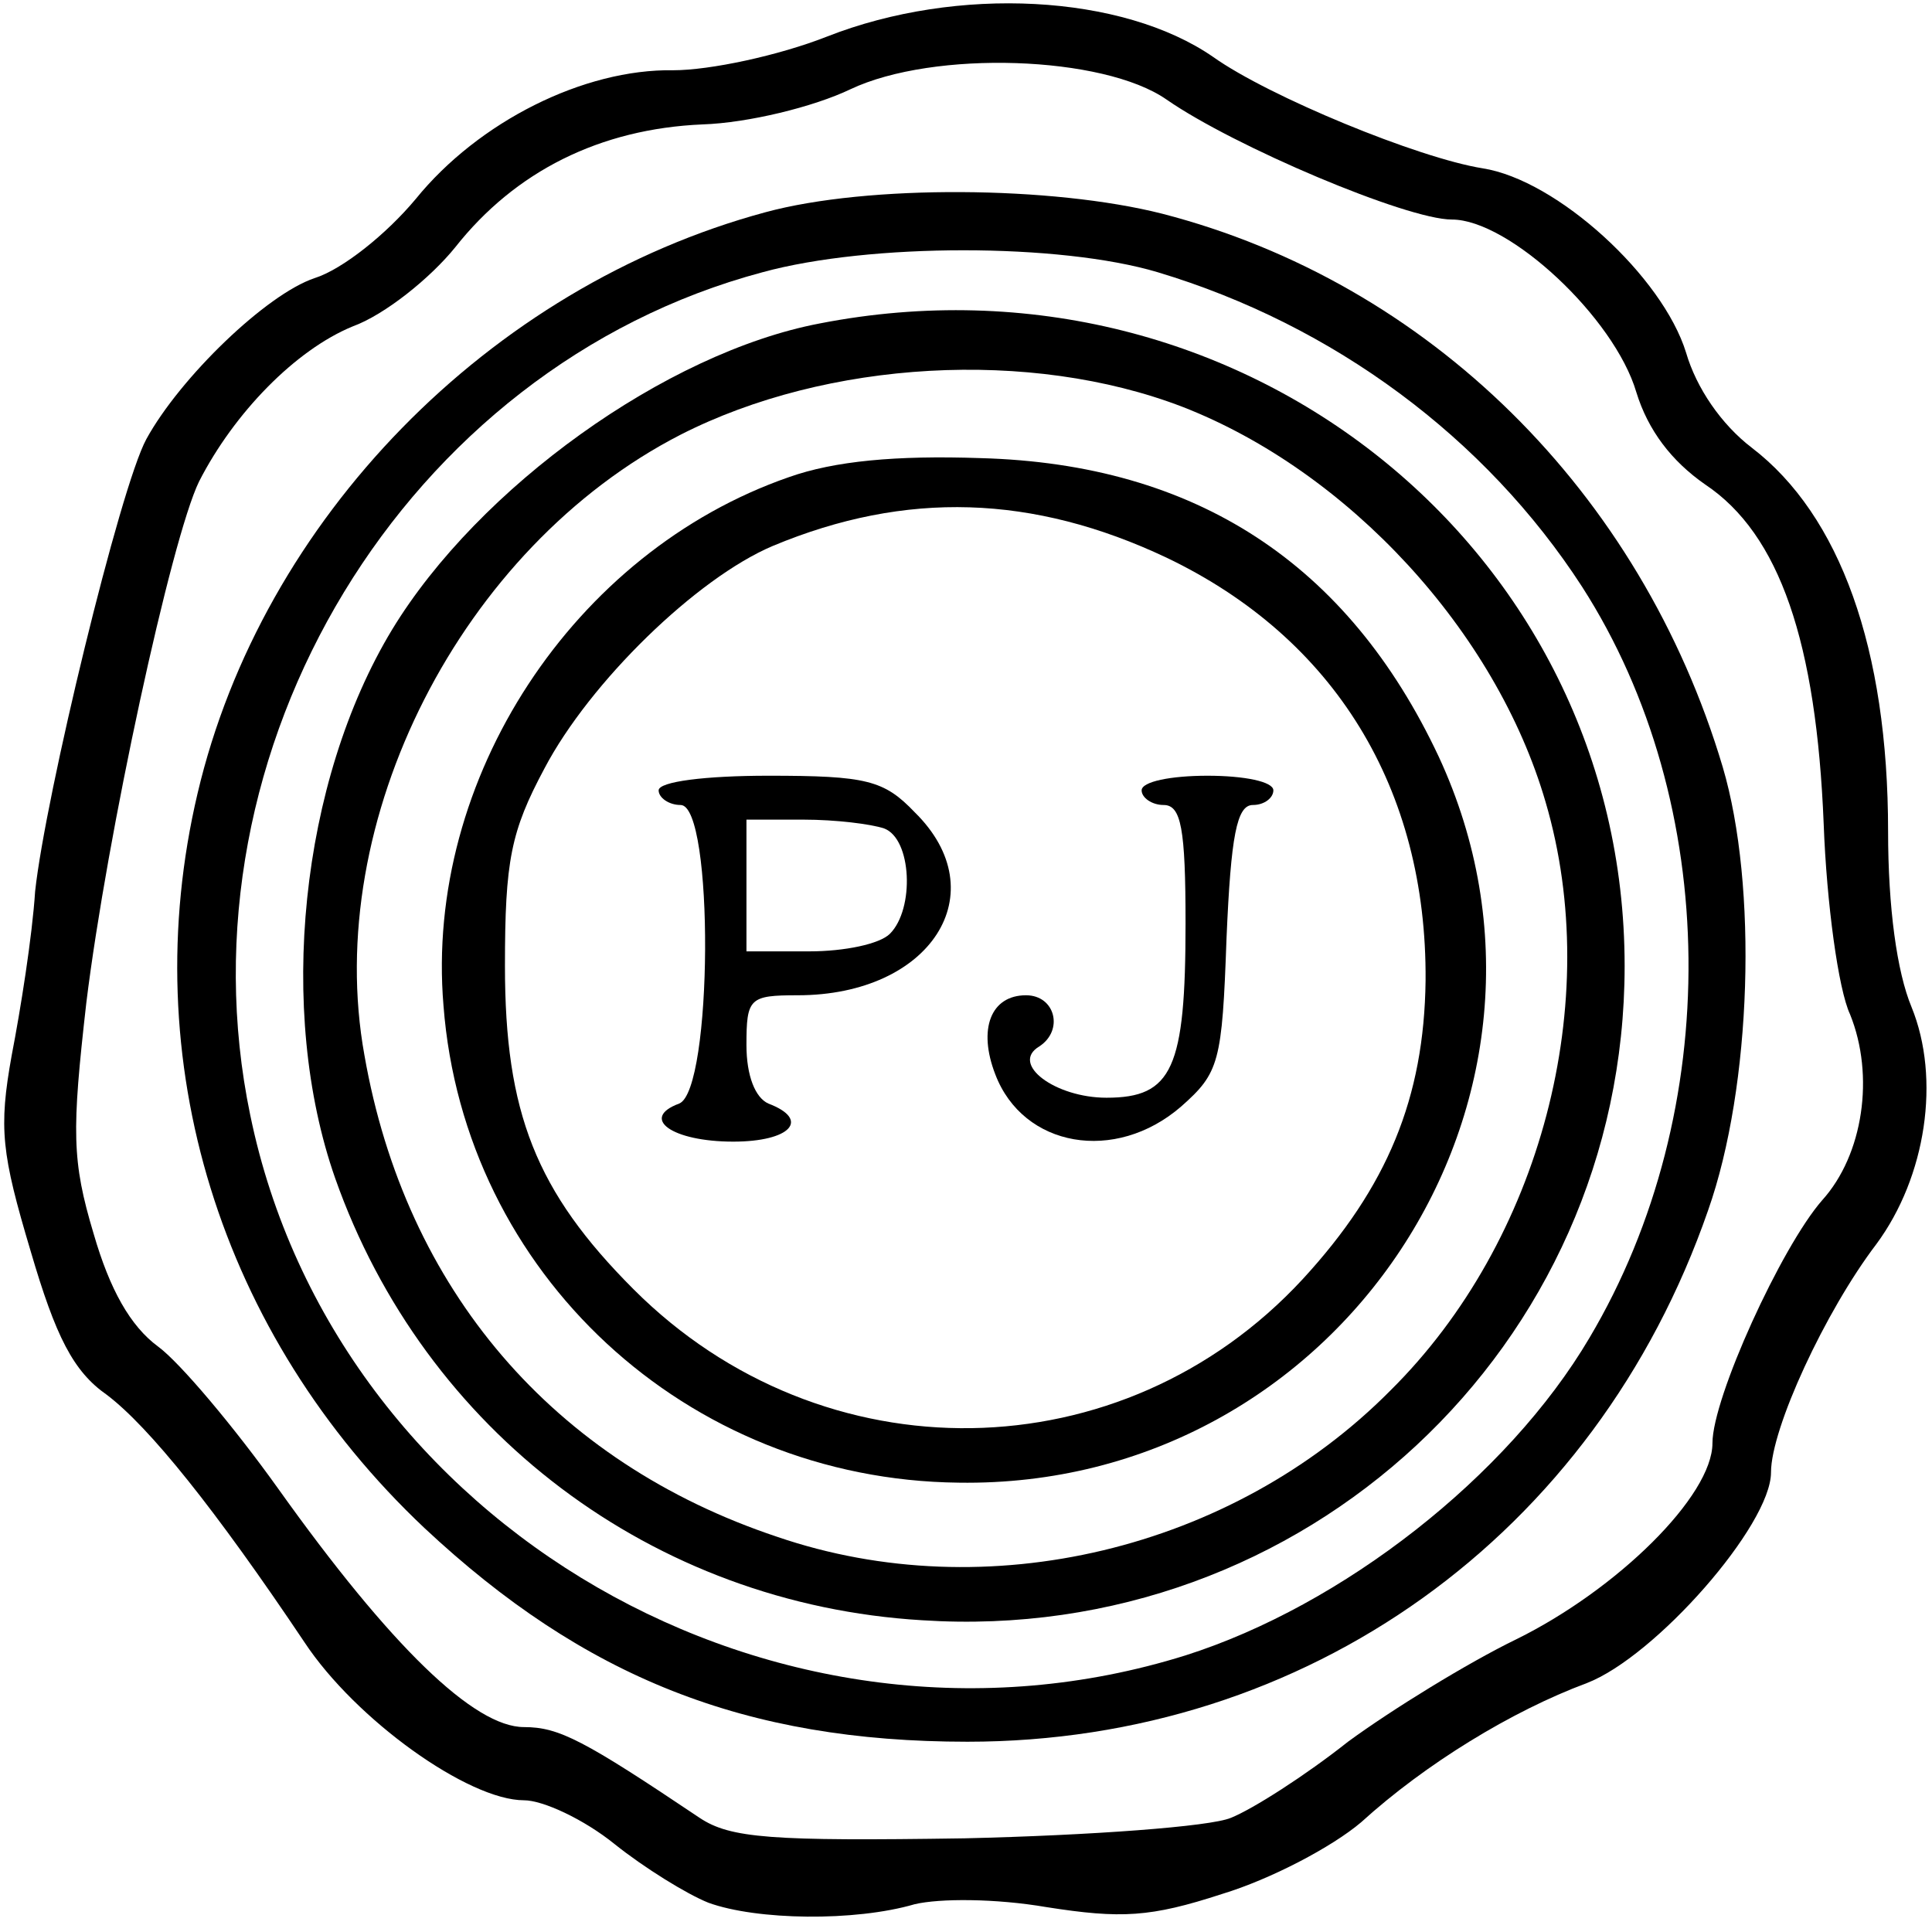
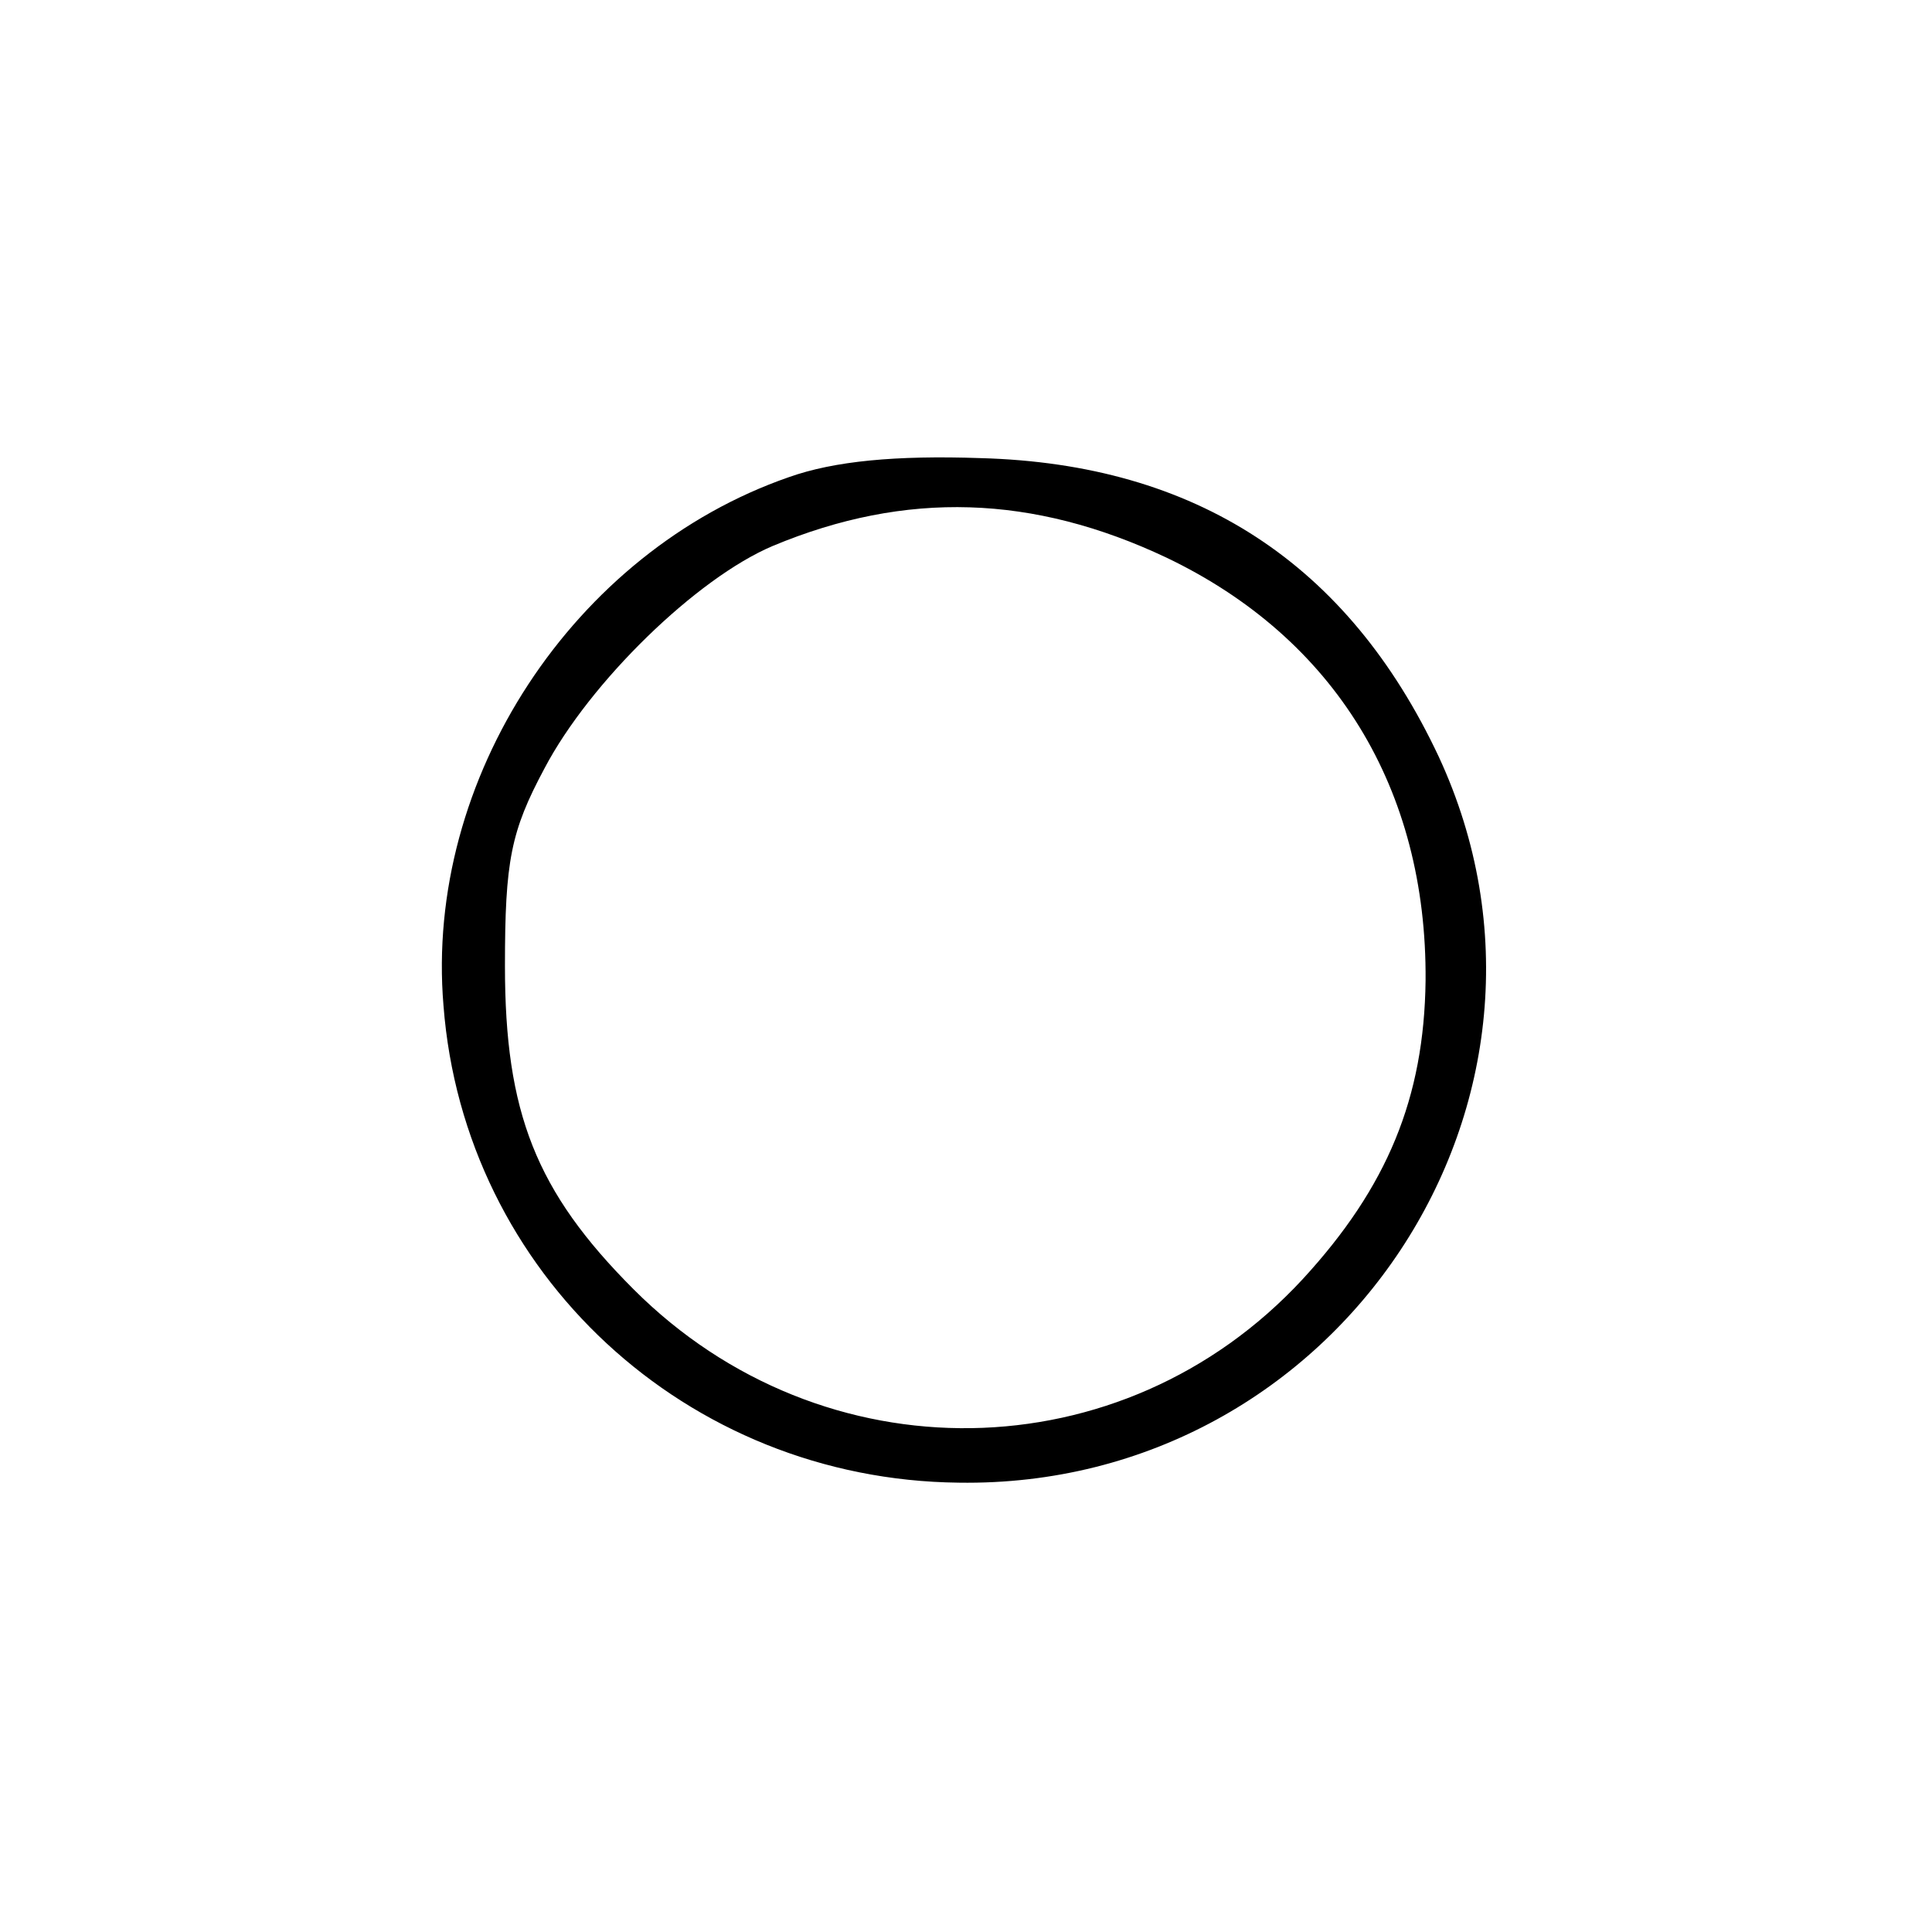
<svg xmlns="http://www.w3.org/2000/svg" version="1.0" width="132pt" height="132pt" viewBox="0 0 132 132" preserveAspectRatio="xMidYMid meet">
  <g transform="translate(0,132) scale(0.1,-0.1)" fill="#000000" stroke="none">
-     <path d="M565 1295 c-33 -13 -80 -23 -105 -23 -61 1 -133 -35 -176 -88 -20 -24 -50 -48 -69 -54 -33 -11 -92 -68 -115 -110 -18 -33 -69 -244 -76 -309 -2 -31 -10 -81 -16 -112 -9 -50 -7 -67 13 -134 17 -58 29 -82 52 -98 29 -22 74 -78 135 -169 35 -53 112 -108 150 -108 13 0 41 -13 62 -30 20 -16 49 -34 64 -40 33 -12 100 -13 141 -1 17 4 55 4 90 -2 51 -8 71 -7 120 9 33 10 75 32 95 49 44 40 103 76 154 95 47 18 126 108 126 144 0 30 37 110 72 156 34 46 44 113 24 162 -10 24 -16 68 -16 120 0 125 -33 216 -93 262 -21 16 -38 41 -45 65 -16 52 -88 118 -139 126 -44 7 -146 49 -184 76 -62 43 -175 49 -264 14z m232 -43 c46 -32 164 -82 195 -82 39 0 111 -67 126 -118 8 -26 24 -47 47 -63 51 -34 76 -108 81 -232 2 -54 10 -113 18 -130 17 -42 9 -96 -19 -127 -28 -32 -75 -135 -75 -166 0 -36 -65 -100 -134 -134 -33 -16 -85 -48 -115 -70 -29 -23 -65 -46 -80 -52 -14 -6 -96 -12 -182 -14 -132 -2 -160 0 -181 14 -79 53 -96 62 -120 62 -34 0 -91 55 -168 163 -30 42 -67 86 -82 97 -19 14 -33 39 -44 77 -15 50 -15 70 -5 158 14 114 58 317 77 356 24 47 66 90 105 106 22 8 53 33 70 54 41 52 99 81 169 84 31 1 76 12 101 24 57 27 173 23 216 -7z" />
-     <path d="M523 1175 c-189 -51 -344 -210 -388 -397 -43 -182 15 -370 155 -502 109 -102 219 -146 371 -146 232 0 429 141 506 363 30 85 34 222 10 303 -56 188 -201 331 -383 378 -75 19 -201 20 -271 1z m268 -41 c120 -36 224 -113 290 -215 95 -148 97 -358 5 -513 -56 -95 -169 -183 -276 -217 -278 -87 -581 88 -639 369 -52 250 106 511 350 576 73 20 203 20 270 0z" />
-     <path d="M560 1099 c-105 -20 -233 -112 -292 -209 -63 -104 -79 -261 -39 -375 61 -173 217 -291 401 -302 261 -17 480 187 480 447 0 285 -263 495 -550 439z m248 -57 c113 -44 214 -153 248 -270 40 -136 -3 -300 -106 -402 -108 -109 -276 -149 -419 -100 -153 51 -254 169 -282 329 -29 160 66 347 216 424 100 51 239 59 343 19z" />
    <path d="M539 994 c-147 -51 -249 -206 -236 -361 14 -183 166 -324 352 -326 260 -4 436 263 328 496 -62 132 -166 200 -313 204 -58 2 -100 -2 -131 -13z m258 -55 c115 -55 178 -158 177 -289 -1 -80 -26 -141 -84 -204 -123 -133 -328 -136 -457 -7 -67 67 -88 121 -88 221 0 72 4 92 27 135 31 59 104 130 156 152 91 38 178 35 269 -8z" />
-     <path d="M450 780 c0 -5 7 -10 15 -10 23 0 22 -195 -1 -204 -27 -10 -5 -26 37 -26 39 0 53 15 24 26 -9 4 -15 19 -15 40 0 32 2 34 35 34 91 0 136 70 80 125 -21 22 -33 25 -100 25 -43 0 -75 -4 -75 -10z m154 -26 c19 -7 21 -55 4 -72 -7 -7 -31 -12 -55 -12 l-43 0 0 45 0 45 39 0 c22 0 46 -3 55 -6z" />
-     <path d="M780 780 c0 -5 7 -10 15 -10 12 0 15 -16 15 -81 0 -99 -9 -119 -54 -119 -35 0 -66 23 -46 35 17 11 11 35 -9 35 -24 0 -33 -23 -21 -54 19 -50 82 -61 127 -22 26 23 28 30 31 115 3 70 7 91 18 91 8 0 14 5 14 10 0 6 -20 10 -45 10 -25 0 -45 -4 -45 -10z" />
  </g>
</svg>